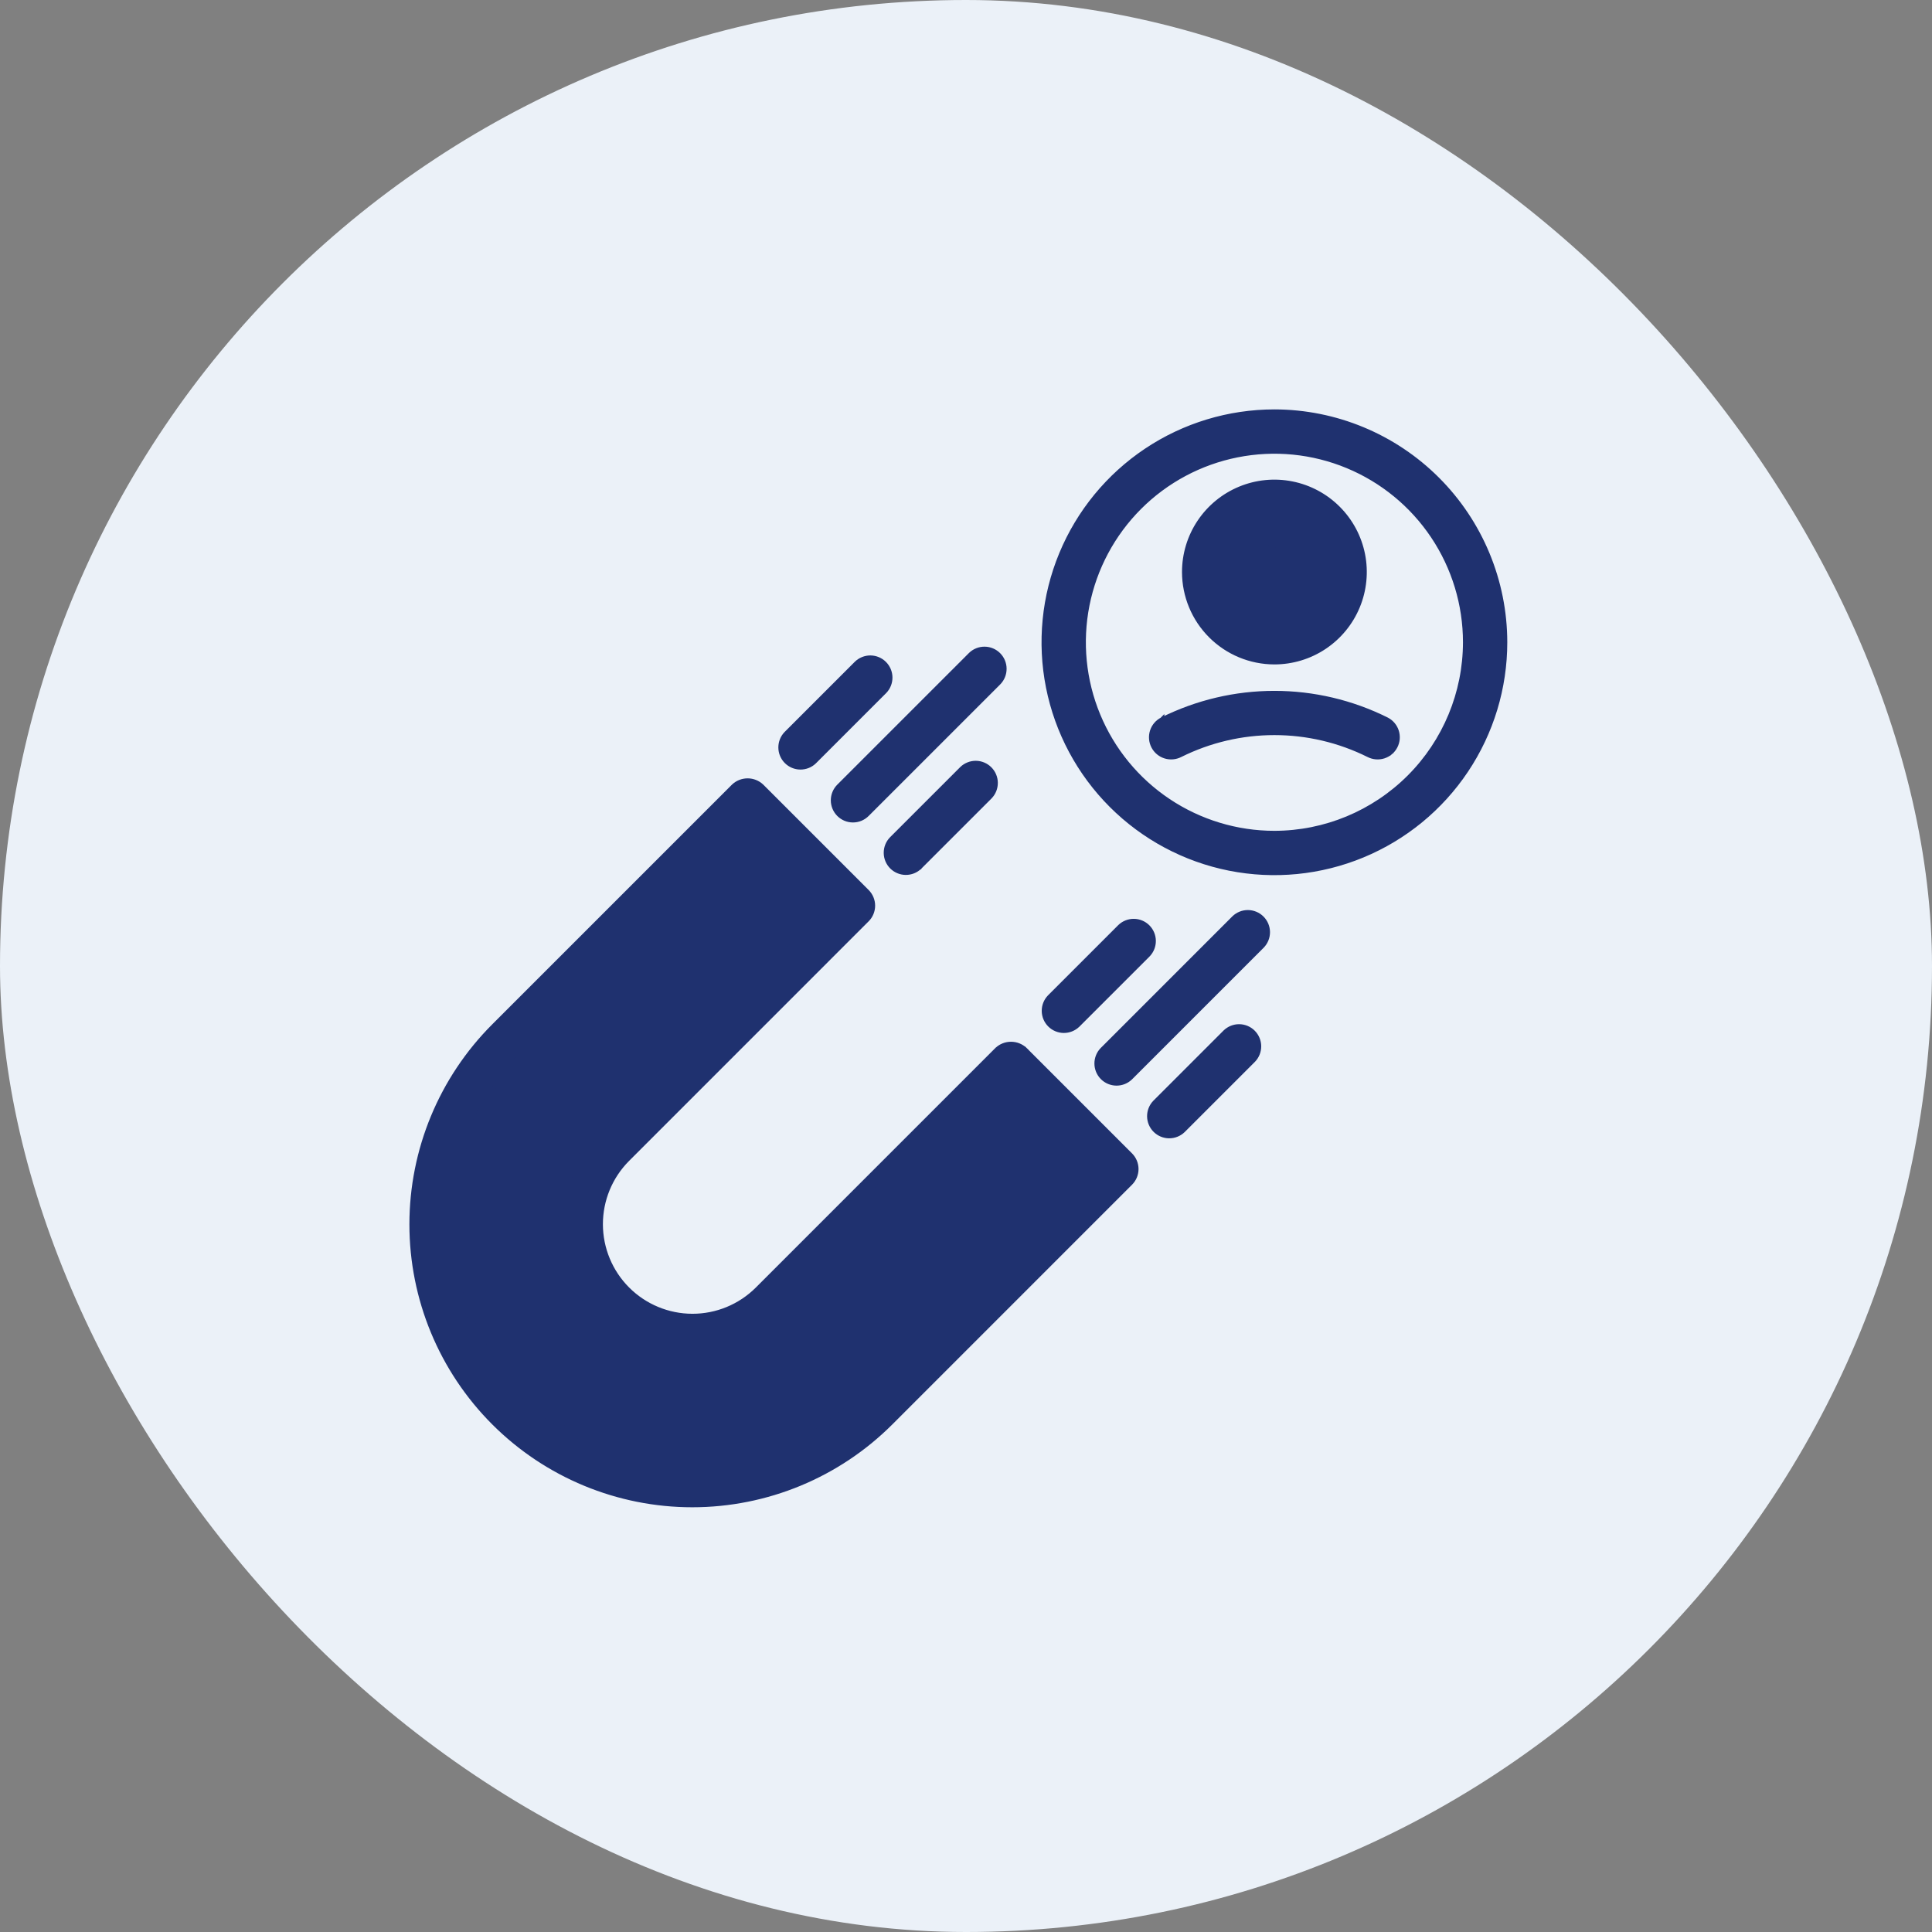
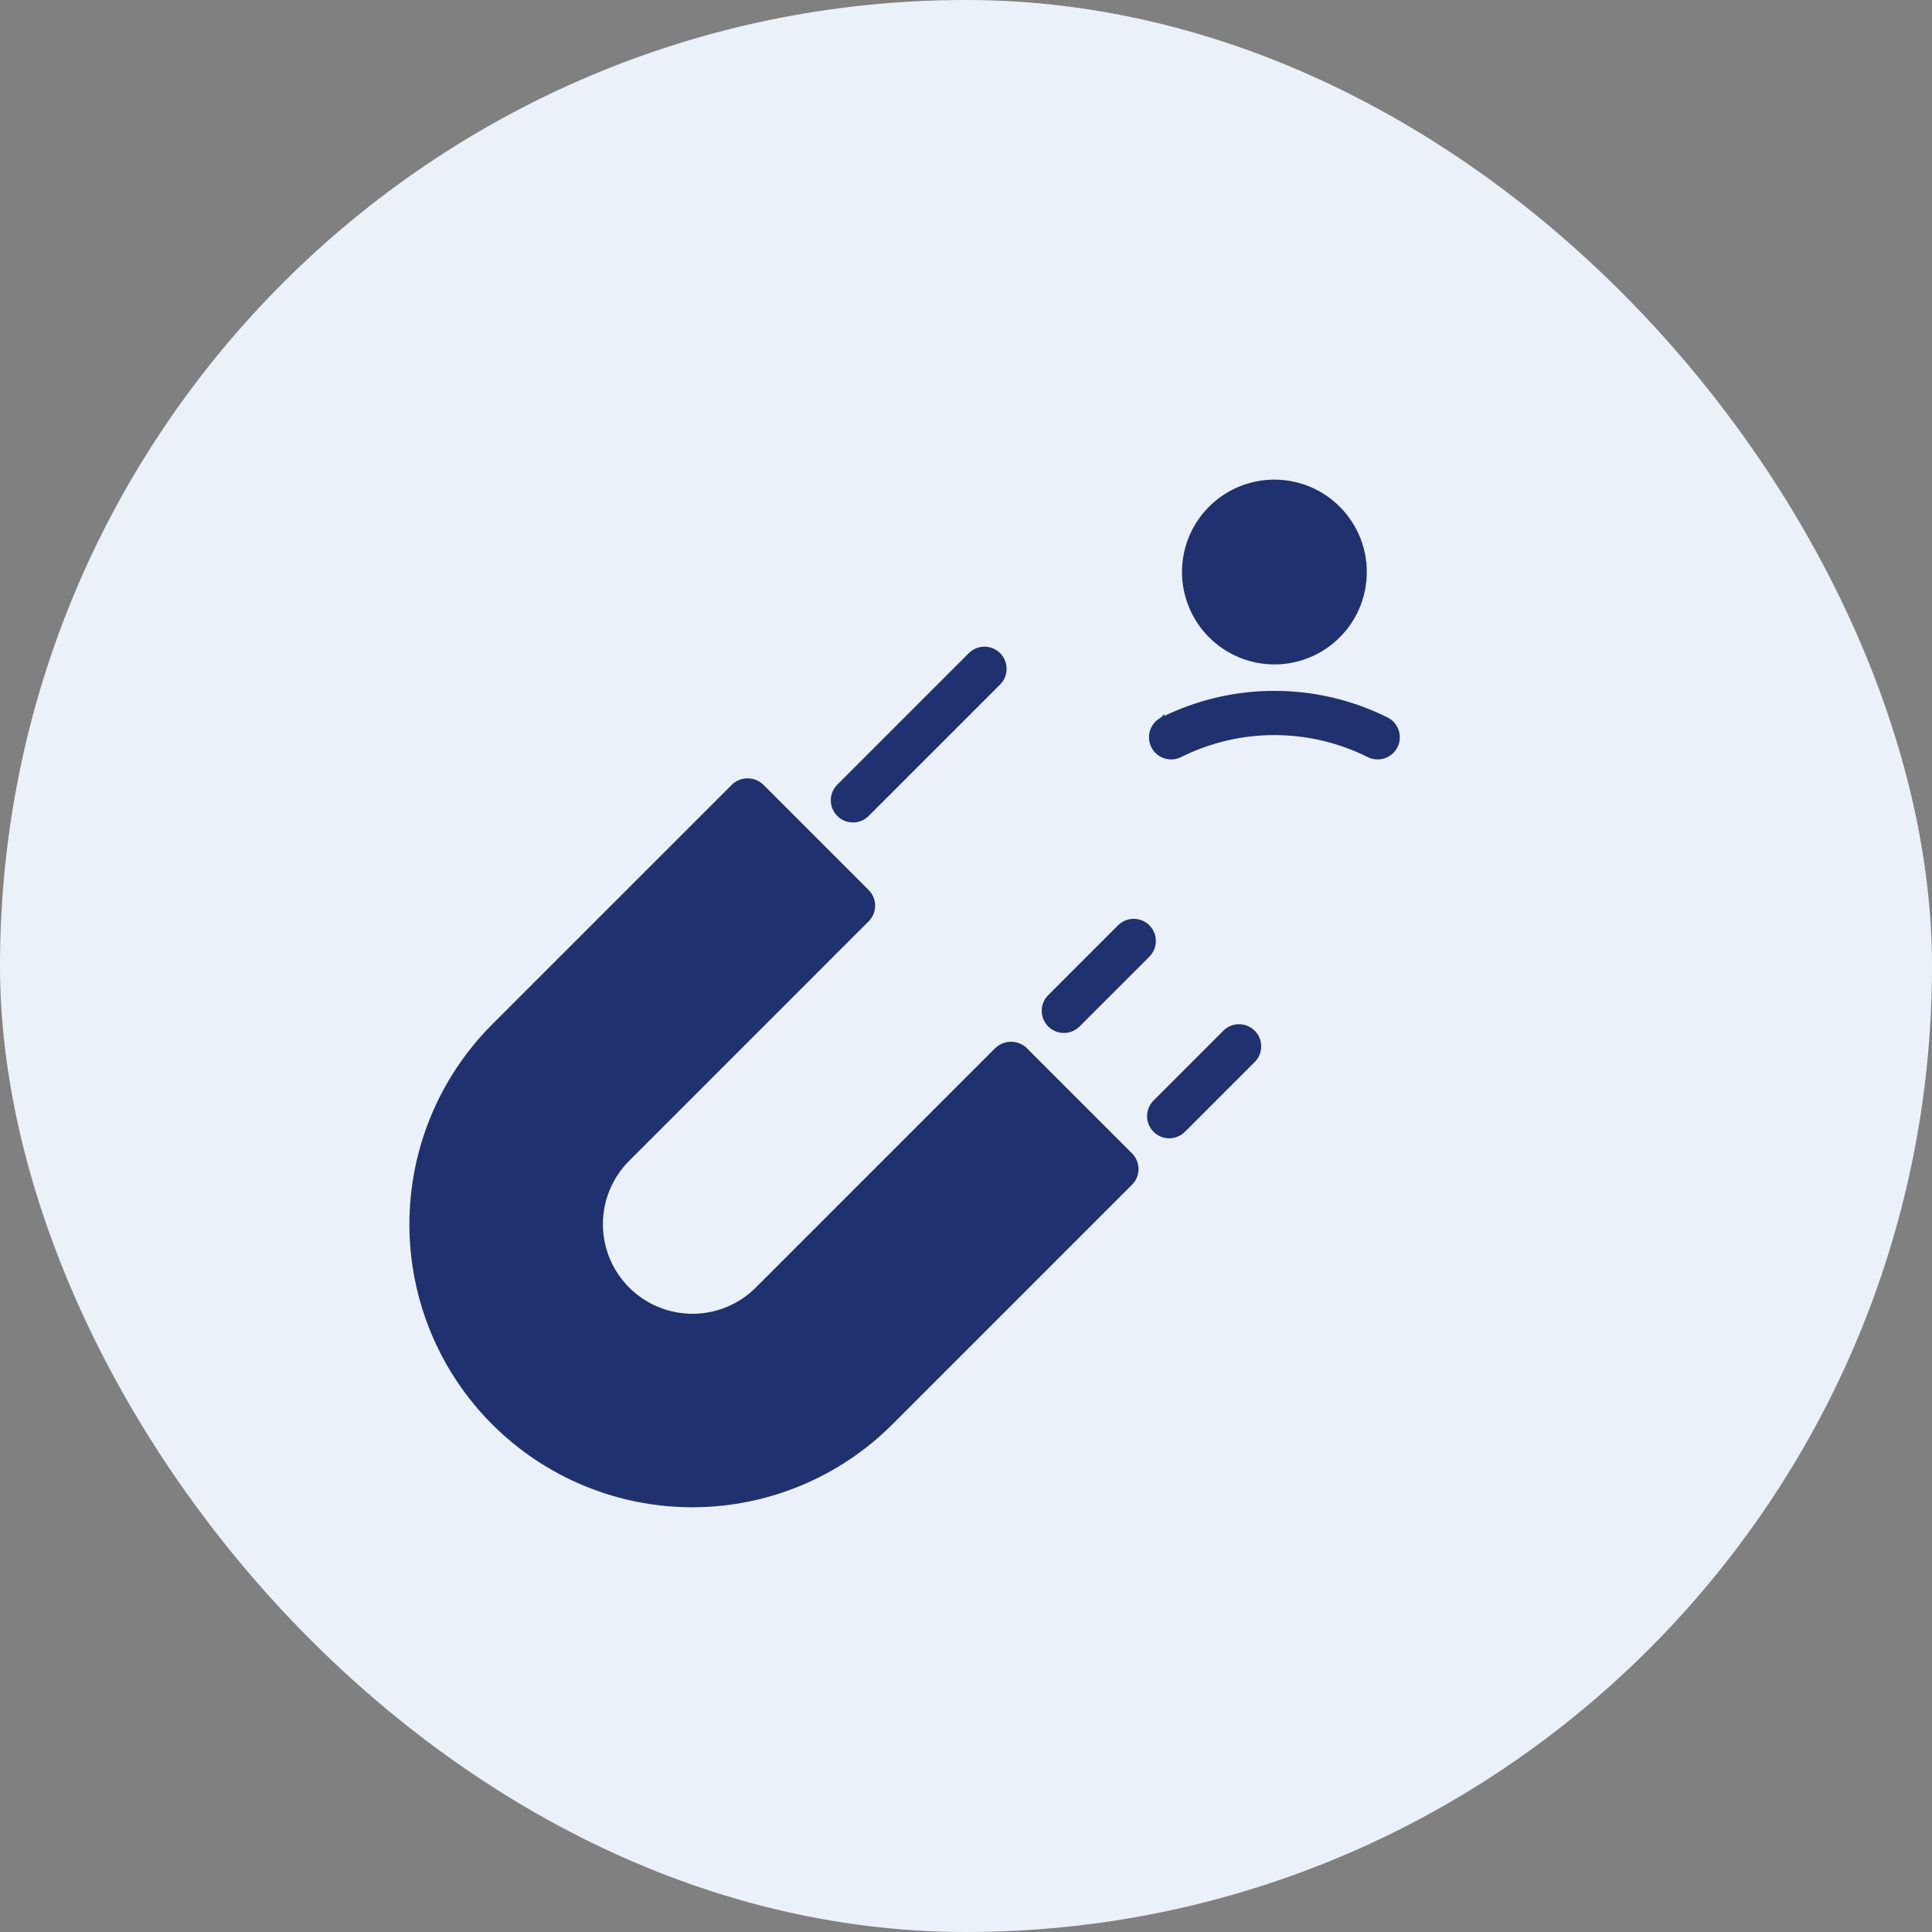
<svg xmlns="http://www.w3.org/2000/svg" width="126" height="126" viewBox="0 0 126 126" fill="none">
  <rect x="0" y="0" width="126" height="126" fill="#808080" stroke="none" />
  <rect width="126" height="126" rx="63" fill="#EBF1F8" />
-   <path d="M83.114 26.85H83.114C80.14 26.85 77.232 27.732 74.76 29.384C72.287 31.037 70.359 33.385 69.221 36.133C68.083 38.88 67.785 41.904 68.365 44.821C68.946 47.738 70.378 50.417 72.481 52.52C74.584 54.623 77.263 56.055 80.18 56.636C83.097 57.216 86.121 56.918 88.868 55.78C91.616 54.642 93.965 52.714 95.617 50.241C97.269 47.769 98.151 44.861 98.151 41.887V41.887C98.147 37.9 96.561 34.078 93.742 31.259C90.923 28.44 87.101 26.855 83.114 26.85ZM83.114 54.334C80.652 54.334 78.246 53.604 76.199 52.236C74.152 50.869 72.556 48.925 71.614 46.65C70.672 44.376 70.426 41.873 70.906 39.459C71.386 37.044 72.572 34.827 74.312 33.086C76.053 31.345 78.271 30.16 80.686 29.68C83.1 29.199 85.603 29.446 87.877 30.388C90.151 31.33 92.095 32.925 93.463 34.972C94.831 37.019 95.561 39.425 95.561 41.887C95.557 45.187 94.244 48.351 91.911 50.684C89.577 53.018 86.414 54.33 83.114 54.334Z" fill="#1F316F" stroke="#1F316F" stroke-width="0.3" />
  <path d="M90.442 46.933L90.442 46.933L90.44 46.932C88.164 45.796 85.656 45.206 83.112 45.206C80.569 45.206 78.061 45.796 75.785 46.932L75.785 46.931L75.783 46.933C75.478 47.091 75.248 47.363 75.144 47.691C75.04 48.018 75.07 48.374 75.228 48.679C75.386 48.984 75.659 49.214 75.987 49.318C76.314 49.421 76.669 49.391 76.974 49.234C78.881 48.285 80.982 47.791 83.112 47.791C85.243 47.791 87.344 48.285 89.251 49.234C89.556 49.391 89.911 49.421 90.238 49.318C90.4 49.266 90.551 49.183 90.681 49.074L90.584 48.959L90.681 49.074C90.811 48.964 90.918 48.83 90.996 48.679C91.075 48.528 91.122 48.363 91.137 48.193C91.151 48.024 91.132 47.853 91.081 47.691C91.029 47.529 90.946 47.378 90.837 47.248C90.727 47.118 90.593 47.011 90.442 46.933Z" fill="#1F316F" stroke="#1F316F" stroke-width="0.3" />
  <path d="M84.938 34.575C84.398 34.214 83.762 34.021 83.113 34.021C82.242 34.022 81.406 34.368 80.79 34.984C80.174 35.6 79.828 36.435 79.827 37.306L84.938 34.575ZM84.938 34.575C85.478 34.936 85.899 35.449 86.148 36.049M84.938 34.575L86.148 36.049M86.148 36.049C86.397 36.65 86.462 37.31 86.335 37.947M86.148 36.049L86.335 37.947M86.335 37.947C86.208 38.585 85.895 39.17 85.436 39.63M86.335 37.947L85.436 39.63M85.436 39.63C84.976 40.089 84.391 40.402 83.754 40.529M85.436 39.63L83.754 40.529M83.754 40.529C83.116 40.656 82.456 40.59 81.855 40.342M83.754 40.529L81.855 40.342M81.855 40.342C81.255 40.093 80.742 39.672 80.381 39.132M81.855 40.342L80.381 39.132M80.381 39.132C80.02 38.592 79.827 37.956 79.827 37.307L80.381 39.132ZM83.112 43.182H83.113C84.275 43.182 85.411 42.838 86.377 42.192C87.343 41.546 88.096 40.629 88.541 39.555C88.986 38.481 89.102 37.3 88.876 36.16C88.649 35.02 88.089 33.973 87.267 33.152C86.446 32.33 85.399 31.77 84.259 31.544C83.119 31.317 81.938 31.433 80.864 31.878C79.79 32.323 78.873 33.076 78.227 34.042C77.581 35.008 77.237 36.144 77.237 37.306L77.237 37.307C77.239 38.864 77.858 40.358 78.96 41.459C80.061 42.561 81.555 43.18 83.112 43.182Z" fill="#1F316F" stroke="#1F316F" stroke-width="0.3" />
  <path d="M66.851 68.456L66.851 68.456L73.722 75.327C73.722 75.327 73.722 75.327 73.722 75.327C73.842 75.447 73.938 75.59 74.003 75.747C74.068 75.904 74.102 76.072 74.102 76.242C74.102 76.412 74.068 76.581 74.003 76.738C73.938 76.895 73.842 77.038 73.722 77.158C73.722 77.158 73.722 77.158 73.722 77.158L58.09 92.791C54.658 96.222 50.003 98.15 45.15 98.15C40.297 98.15 35.642 96.222 32.21 92.791C28.778 89.359 26.85 84.704 26.85 79.85C26.85 74.997 28.778 70.342 32.21 66.91L47.842 51.278L47.845 51.275L47.845 51.275C48.092 51.042 48.418 50.912 48.758 50.912C49.097 50.912 49.424 51.042 49.67 51.275L49.673 51.278L49.673 51.278L56.544 58.149C56.665 58.269 56.76 58.412 56.825 58.569C56.89 58.726 56.924 58.895 56.924 59.065C56.924 59.235 56.89 59.403 56.825 59.56C56.76 59.718 56.665 59.86 56.544 59.98C56.544 59.98 56.544 59.98 56.544 59.98L40.913 75.613C39.795 76.738 39.168 78.26 39.17 79.847C39.173 81.433 39.804 82.954 40.926 84.075C42.047 85.197 43.568 85.828 45.154 85.831C46.741 85.833 48.263 85.206 49.388 84.088L66.851 68.456ZM66.851 68.456L66.848 68.453C66.601 68.219 66.275 68.09 65.935 68.09C65.596 68.09 65.269 68.219 65.023 68.453L65.022 68.453L65.019 68.456L49.388 84.088L66.851 68.456ZM44.177 58.606L49.217 63.645L39.081 73.781C37.471 75.391 36.567 77.574 36.567 79.85C36.567 82.127 37.471 84.31 39.081 85.919C40.691 87.529 42.874 88.433 45.15 88.433C47.426 88.433 49.609 87.529 51.219 85.919L61.355 75.784L66.394 80.823L56.258 90.959C53.312 93.906 49.316 95.561 45.15 95.561C40.983 95.561 36.987 93.906 34.041 90.959C31.095 88.013 29.44 84.017 29.44 79.851C29.44 75.684 31.095 71.688 34.041 68.742L44.177 58.606ZM48.758 54.025L53.797 59.065L51.048 61.814L46.008 56.774L48.758 54.025ZM68.226 78.992L63.186 73.952L65.935 71.203L70.975 76.242L68.226 78.992Z" fill="#1F316F" stroke="#1F316F" stroke-width="0.3" />
  <path d="M79.908 67.309L79.908 67.309L79.906 67.311L75.326 71.891L75.326 71.891L75.324 71.893C75.088 72.137 74.957 72.465 74.96 72.804C74.963 73.144 75.1 73.469 75.34 73.709C75.58 73.949 75.905 74.085 76.244 74.088C76.584 74.091 76.911 73.96 77.155 73.725L77.155 73.725L77.157 73.723L81.738 69.142L81.738 69.142L81.74 69.14C81.976 68.896 82.106 68.569 82.103 68.229C82.1 67.889 81.964 67.565 81.724 67.325C81.484 67.084 81.159 66.948 80.819 66.945C80.48 66.942 80.153 67.073 79.908 67.309Z" fill="#1F316F" stroke="#1F316F" stroke-width="0.3" />
-   <path d="M80.481 59.865L80.481 59.865L80.479 59.867L71.89 68.456L71.89 68.456L71.888 68.457C71.652 68.702 71.522 69.029 71.525 69.368C71.528 69.708 71.664 70.033 71.904 70.273C72.144 70.513 72.469 70.649 72.809 70.652C73.148 70.655 73.475 70.525 73.72 70.289L73.72 70.289L73.722 70.287L82.31 61.698L82.31 61.698L82.312 61.696C82.548 61.452 82.679 61.125 82.676 60.785C82.673 60.446 82.537 60.121 82.296 59.881C82.056 59.641 81.731 59.504 81.392 59.501C81.052 59.498 80.725 59.629 80.481 59.865Z" fill="#1F316F" stroke="#1F316F" stroke-width="0.3" />
-   <path d="M70.284 66.853L70.284 66.853L70.286 66.852L74.867 62.271L74.867 62.271L74.869 62.269C75.105 62.025 75.235 61.698 75.232 61.358C75.229 61.018 75.093 60.694 74.853 60.453C74.613 60.213 74.288 60.077 73.948 60.074C73.609 60.071 73.281 60.202 73.037 60.438L73.037 60.438L73.035 60.44L68.455 65.02L68.455 65.02L68.453 65.022C68.217 65.266 68.086 65.594 68.089 65.933C68.092 66.273 68.228 66.597 68.469 66.838C68.709 67.078 69.034 67.214 69.373 67.217C69.713 67.22 70.04 67.089 70.284 66.853Z" fill="#1F316F" stroke="#1F316F" stroke-width="0.3" />
-   <path d="M53.106 49.676L53.106 49.676L53.108 49.674L57.689 45.093L57.689 45.093L57.691 45.091C57.927 44.847 58.057 44.52 58.054 44.18C58.051 43.841 57.915 43.516 57.675 43.276C57.435 43.036 57.11 42.899 56.77 42.896C56.431 42.894 56.104 43.024 55.859 43.26L55.859 43.26L55.858 43.262L51.277 47.843L51.277 47.842L51.275 47.844C51.039 48.089 50.909 48.416 50.912 48.755C50.914 49.095 51.051 49.42 51.291 49.66C51.531 49.9 51.856 50.036 52.195 50.039C52.535 50.042 52.862 49.912 53.106 49.676Z" fill="#1F316F" stroke="#1F316F" stroke-width="0.3" />
+   <path d="M70.284 66.853L70.284 66.853L70.286 66.852L74.867 62.271L74.867 62.271L74.869 62.269C75.105 62.025 75.235 61.698 75.232 61.358C75.229 61.018 75.093 60.694 74.853 60.453C74.613 60.213 74.288 60.077 73.948 60.074C73.609 60.071 73.281 60.202 73.037 60.438L73.035 60.44L68.455 65.02L68.455 65.02L68.453 65.022C68.217 65.266 68.086 65.594 68.089 65.933C68.092 66.273 68.228 66.597 68.469 66.838C68.709 67.078 69.034 67.214 69.373 67.217C69.713 67.22 70.04 67.089 70.284 66.853Z" fill="#1F316F" stroke="#1F316F" stroke-width="0.3" />
  <path d="M65.133 44.521L65.133 44.521L65.135 44.519C65.371 44.275 65.501 43.948 65.498 43.608C65.496 43.268 65.359 42.944 65.119 42.703C64.879 42.463 64.554 42.327 64.215 42.324C63.875 42.321 63.548 42.452 63.303 42.688L63.303 42.688L63.302 42.69L54.713 51.278C54.593 51.398 54.497 51.541 54.432 51.698C54.367 51.855 54.333 52.024 54.333 52.194C54.333 52.364 54.367 52.532 54.432 52.69C54.497 52.847 54.593 52.989 54.713 53.11C54.833 53.23 54.976 53.325 55.133 53.391C55.29 53.456 55.459 53.489 55.629 53.489C55.799 53.489 55.967 53.456 56.124 53.391C56.281 53.325 56.424 53.23 56.544 53.11L65.133 44.521Z" fill="#1F316F" stroke="#1F316F" stroke-width="0.3" />
-   <path d="M62.731 50.131L62.731 50.131L62.73 50.133L58.149 54.714L58.149 54.714L58.147 54.715C57.911 54.96 57.781 55.287 57.784 55.626C57.787 55.966 57.923 56.291 58.163 56.531C58.403 56.771 58.728 56.907 59.068 56.91C59.407 56.913 59.734 56.783 59.978 56.547L59.979 56.547L59.98 56.545L64.561 51.964L64.561 51.964L64.563 51.962C64.799 51.718 64.929 51.391 64.926 51.051C64.924 50.712 64.787 50.387 64.547 50.147C64.307 49.907 63.982 49.77 63.643 49.767C63.303 49.765 62.976 49.895 62.731 50.131Z" fill="#1F316F" stroke="#1F316F" stroke-width="0.3" />
</svg>